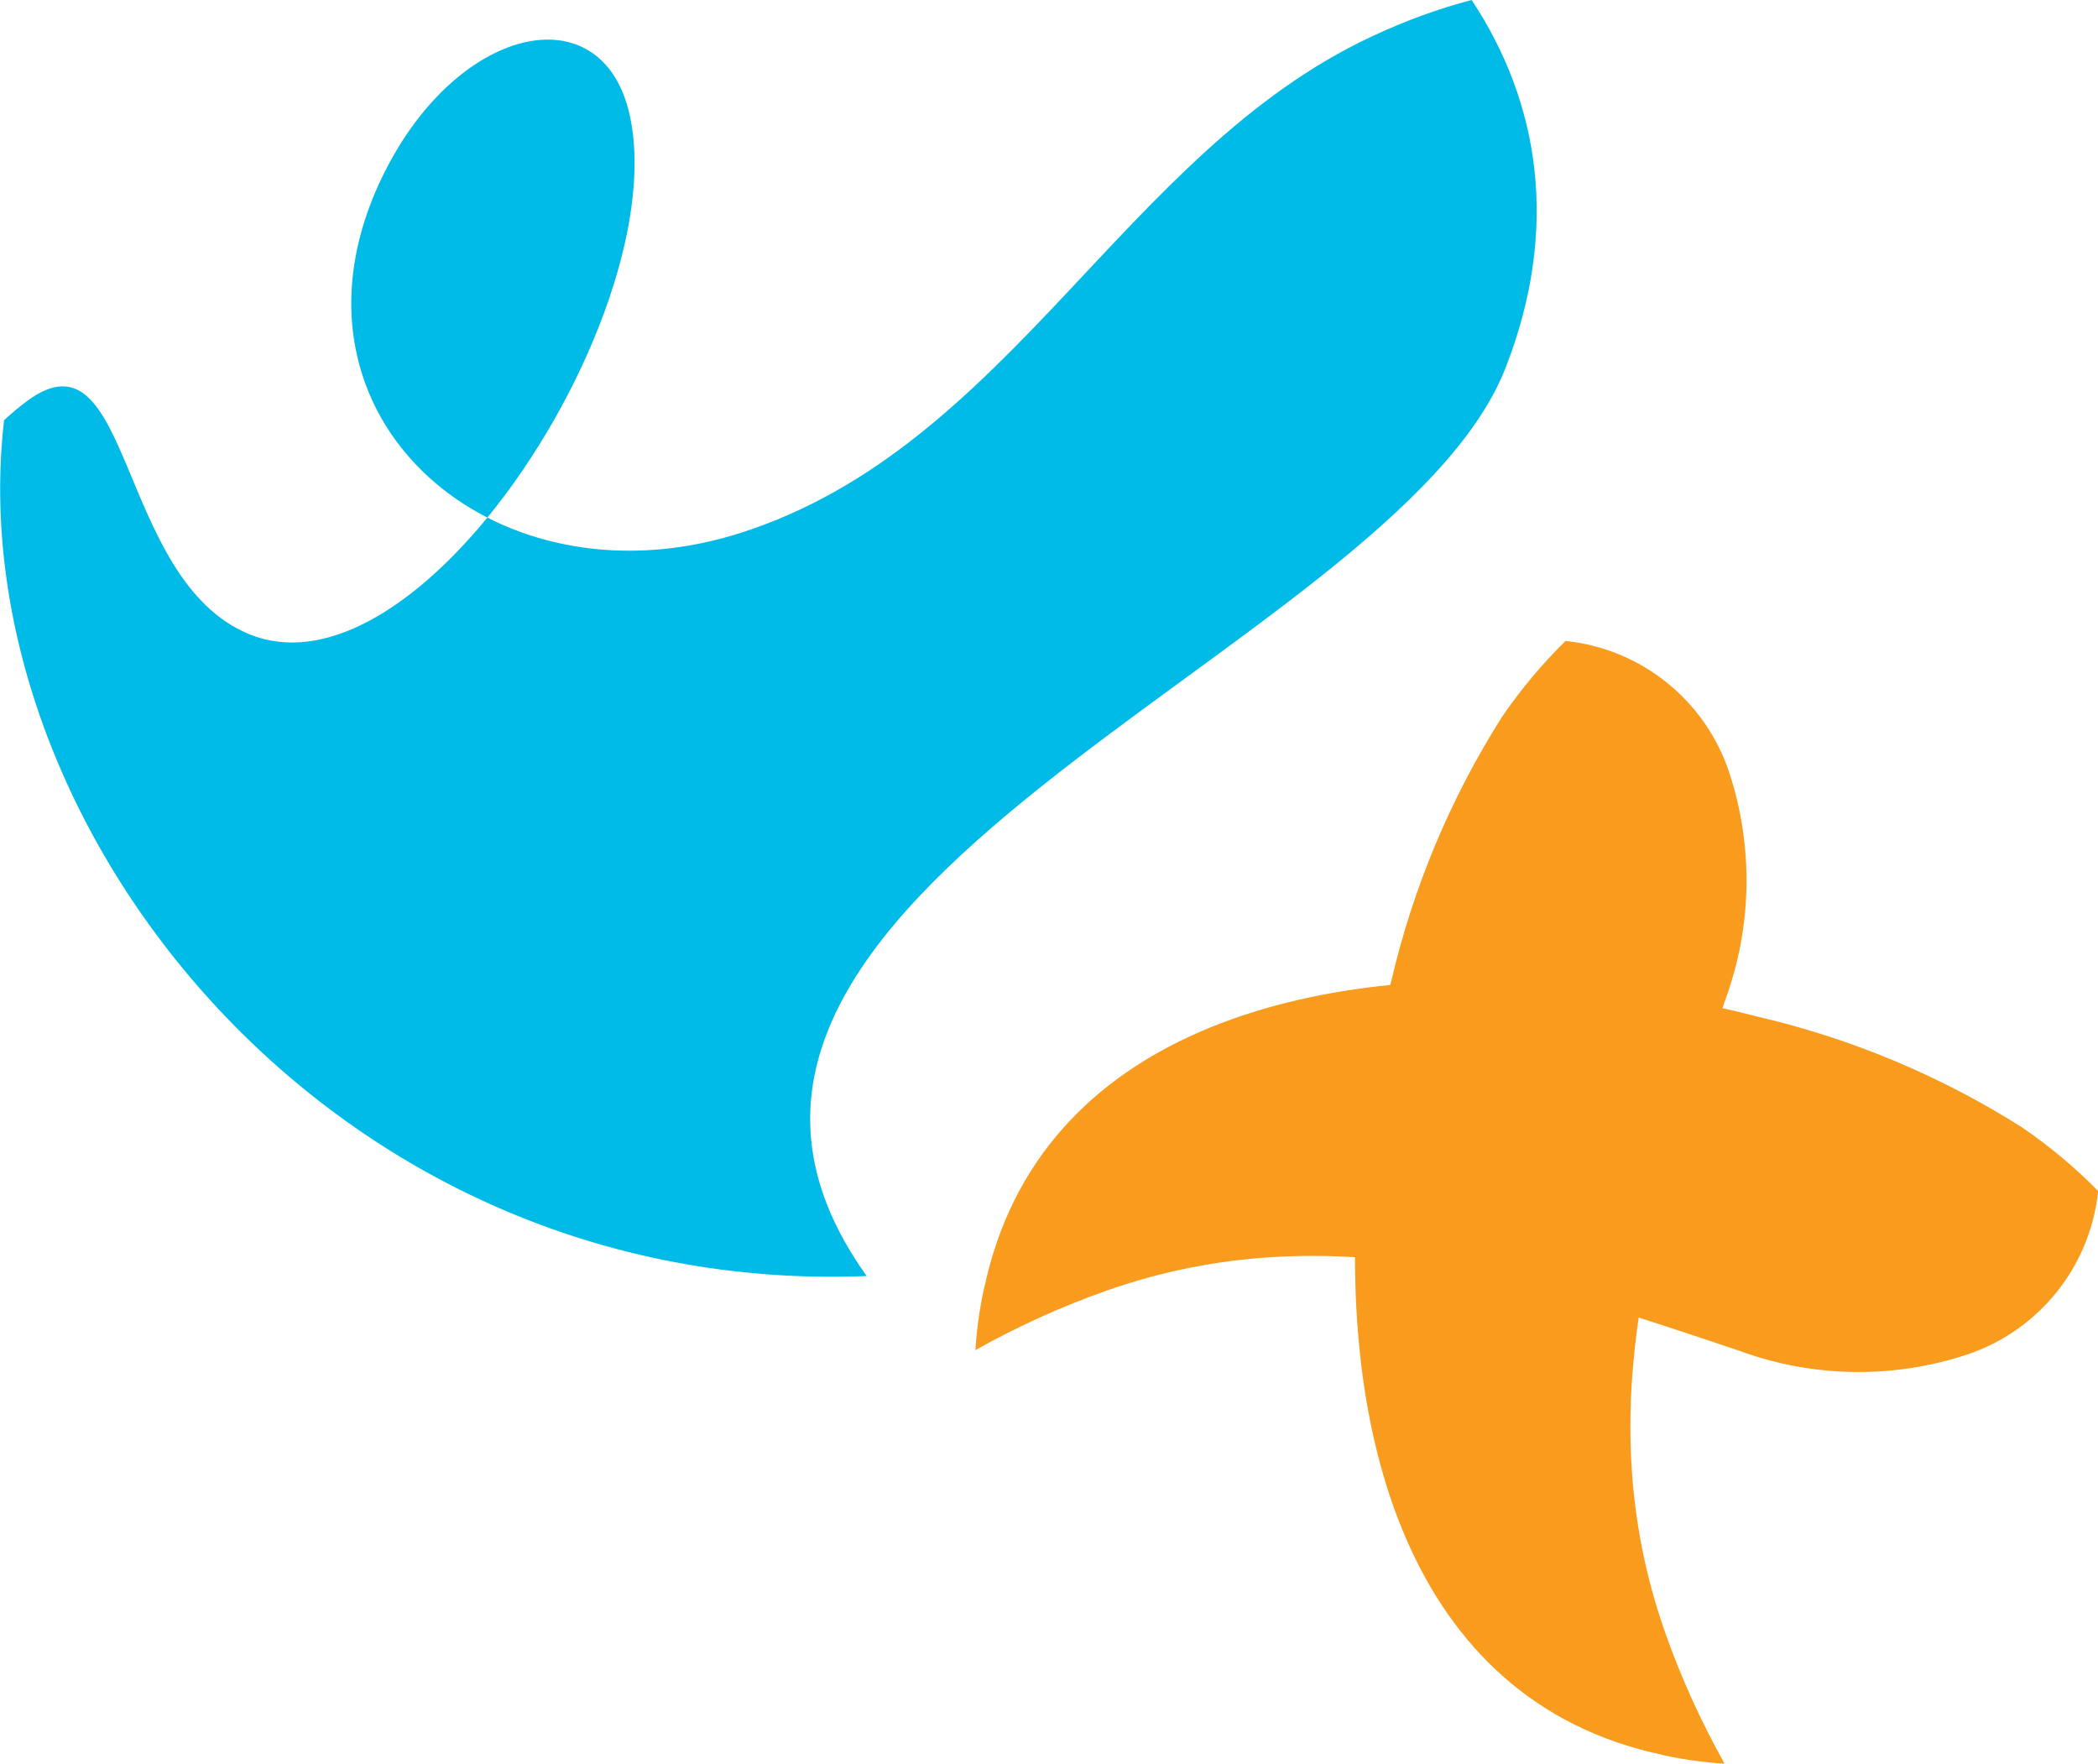
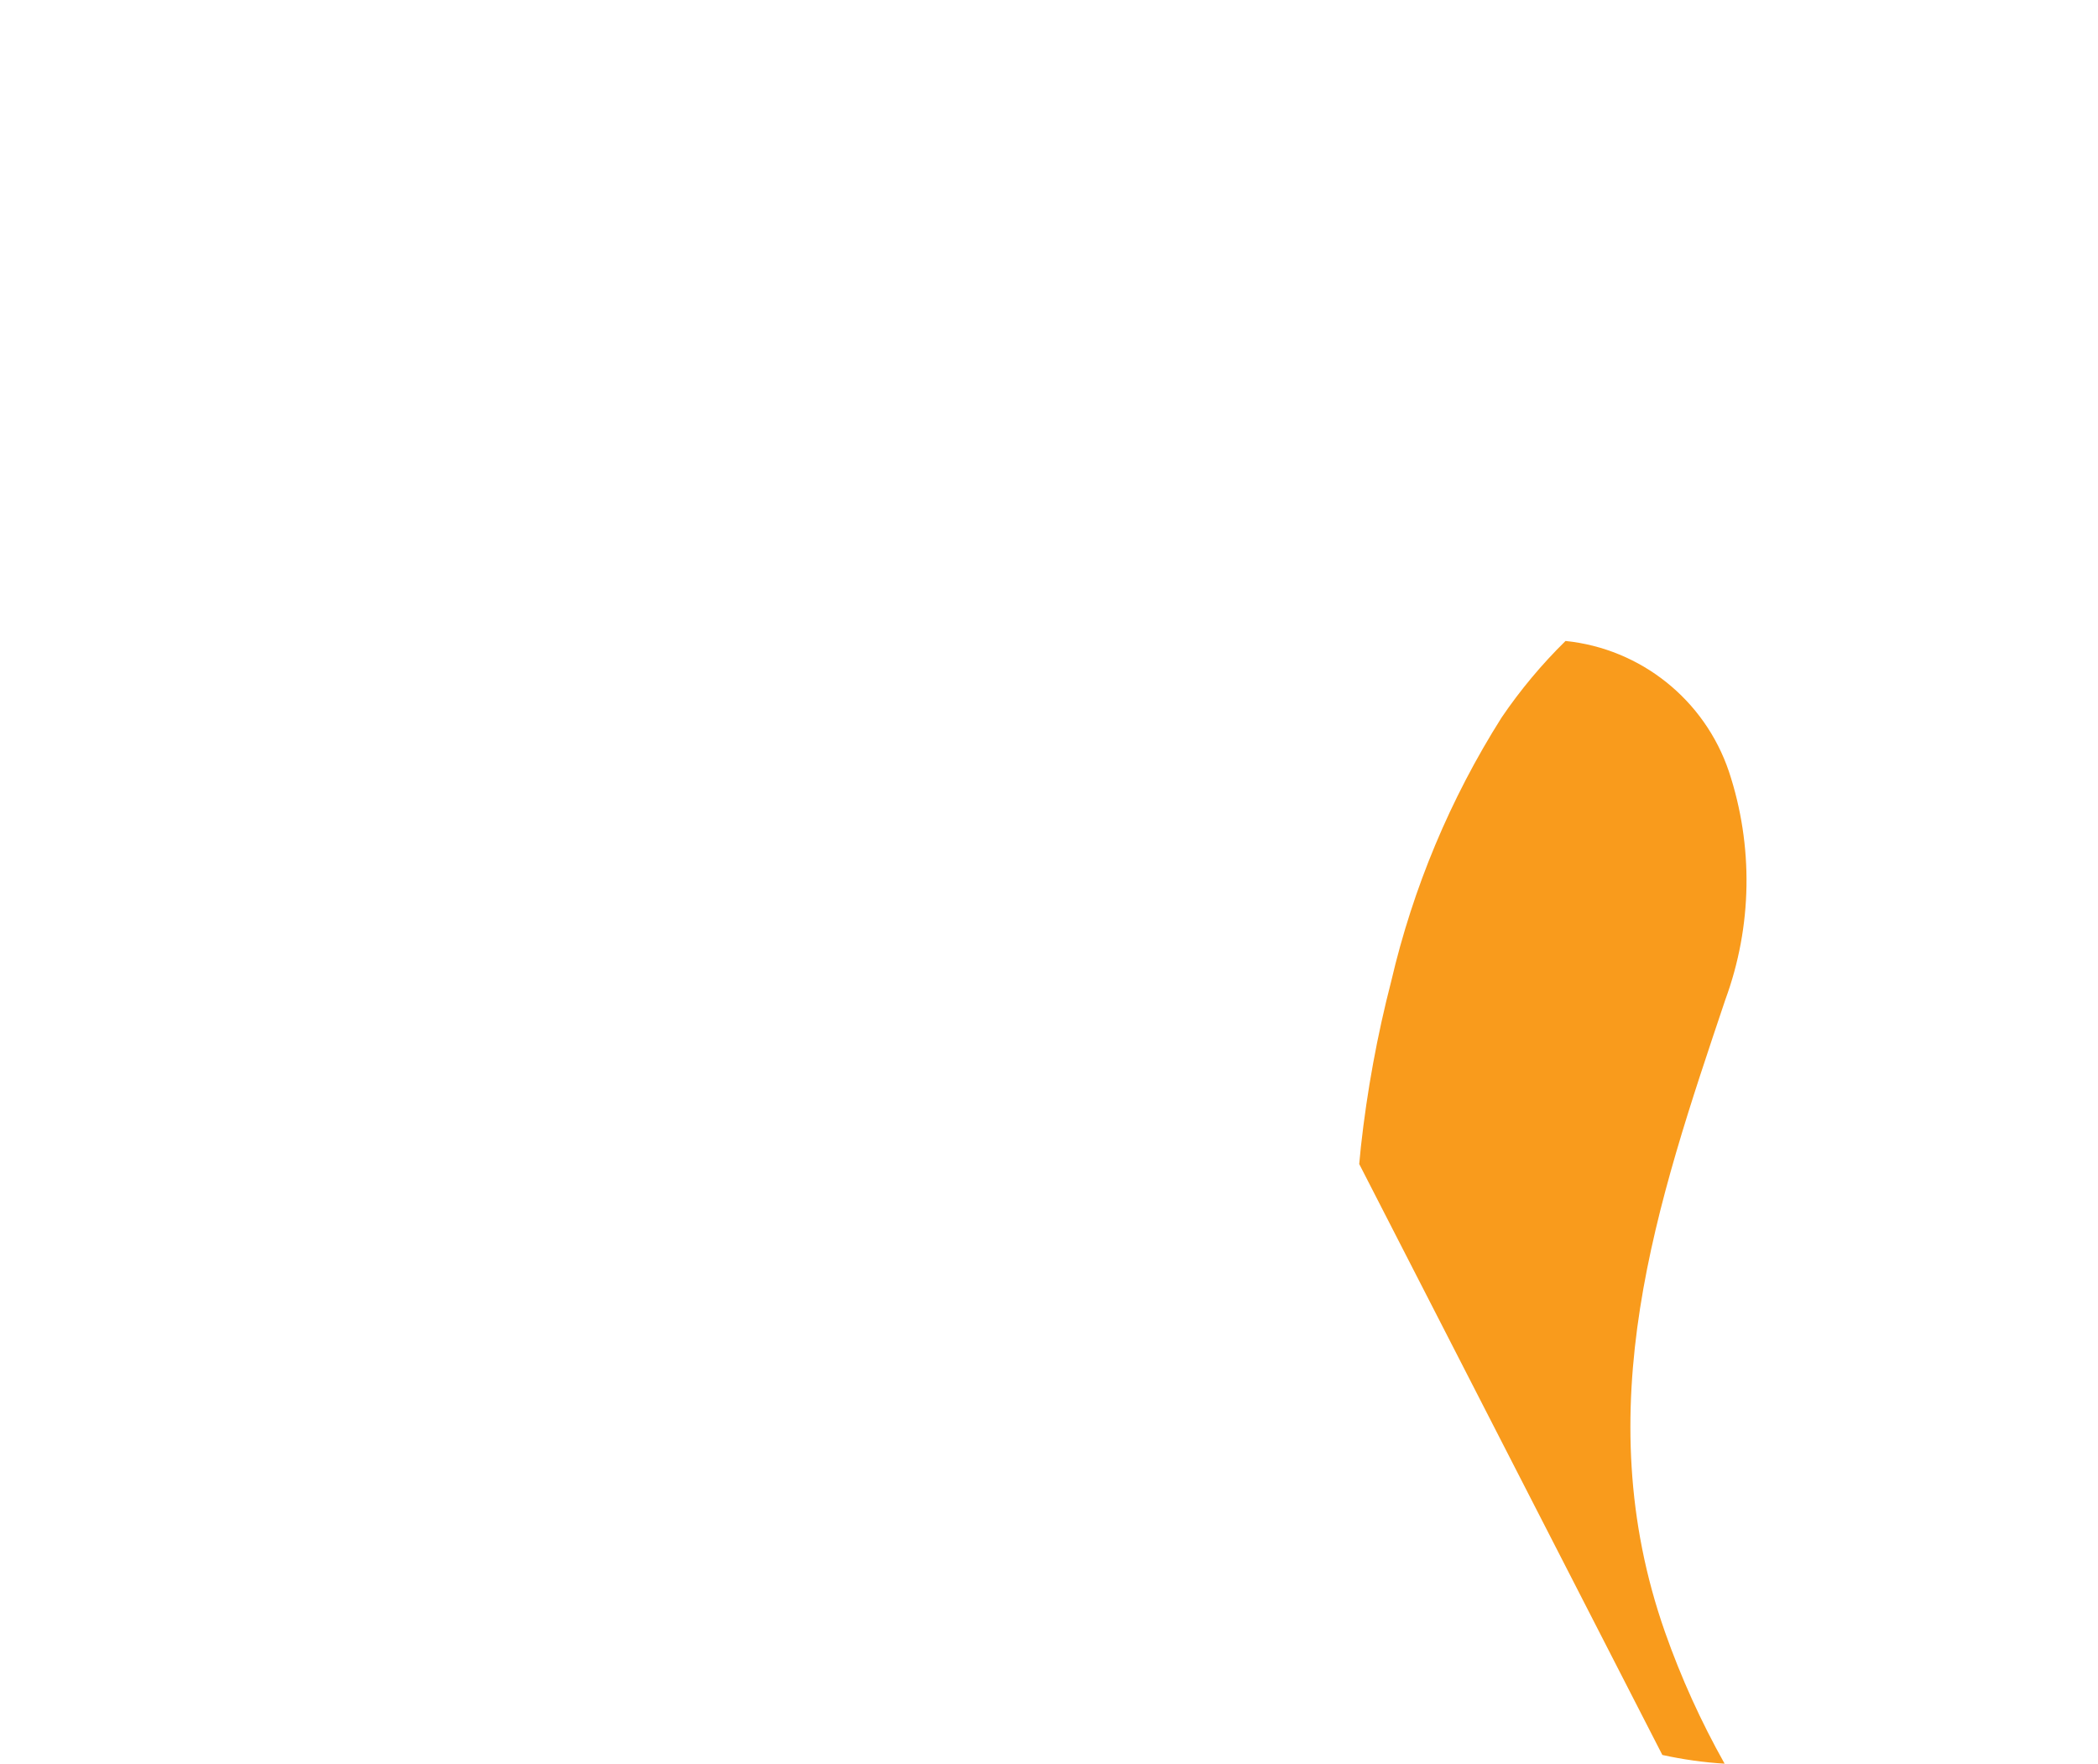
<svg xmlns="http://www.w3.org/2000/svg" id="Layer_2" viewBox="0 0 149.29 125.5">
  <defs>
    <style>      .cls-1 {        fill: #00bbe7;      }      .cls-2 {        fill: #f99b1c;      }    </style>
  </defs>
  <g id="respaldados">
    <g>
      <g>
-         <path class="cls-1" d="M61.67,90.8c-19.44-27.2,37.52-44.22,45.47-64.64,3.85-9.88,2.43-18.83-2.42-26.16-2.31.6-4.69,1.46-7.14,2.61-17.63,8.25-25.75,29.2-44.88,35.31-6.64,2.12-13.04,1.46-18.02-1.09-5.26,6.42-11.63,10.47-16.94,8.3-9.47-3.87-8.31-22.12-15.79-16.61-.58.43-1.13.89-1.66,1.38-3.31,28.7,23.24,62.44,61.39,60.9Z" />
-         <path class="cls-1" d="M44.8,8.15c-1.98-8.79-12.53-6.36-17.73,4.71-4.91,10.46-.59,19.77,7.61,23.97,6.89-8.41,11.88-20.86,10.12-28.68Z" />
-       </g>
+         </g>
      <g id="Capa_2">
        <g id="iconos">
-           <path class="cls-2" d="M118.29,124.88c1.46.32,2.94.53,4.43.62-1.68-2.99-3.1-6.12-4.24-9.36-5.6-15.93-.56-30.55,4.29-45,1.92-5.22,2.01-10.95.26-16.23-1.72-5.11-6.27-8.75-11.63-9.3-1.69,1.66-3.22,3.49-4.55,5.45-3.65,5.77-6.3,12.11-7.85,18.75-1,3.87-1.72,7.81-2.16,11.78l-.12,1.24c-1.66,18.79,3.32,38.18,21.57,42.04Z" />
-           <path class="cls-2" d="M70.03,91.64c-.32,1.46-.53,2.94-.62,4.43,2.99-1.68,6.12-3.1,9.36-4.24,15.93-5.6,30.55-.56,45,4.29,5.22,1.92,10.95,2.01,16.23.26,5.11-1.72,8.75-6.27,9.3-11.63-1.66-1.69-3.49-3.22-5.45-4.55-5.77-3.65-12.11-6.3-18.75-7.85-3.87-1-7.81-1.72-11.78-2.16l-1.24-.12c-18.79-1.66-38.18,3.32-42.04,21.57Z" />
+           <path class="cls-2" d="M118.29,124.88c1.46.32,2.94.53,4.43.62-1.68-2.99-3.1-6.12-4.24-9.36-5.6-15.93-.56-30.55,4.29-45,1.92-5.22,2.01-10.95.26-16.23-1.72-5.11-6.27-8.75-11.63-9.3-1.69,1.66-3.22,3.49-4.55,5.45-3.65,5.77-6.3,12.11-7.85,18.75-1,3.87-1.72,7.81-2.16,11.78l-.12,1.24Z" />
        </g>
      </g>
    </g>
  </g>
</svg>